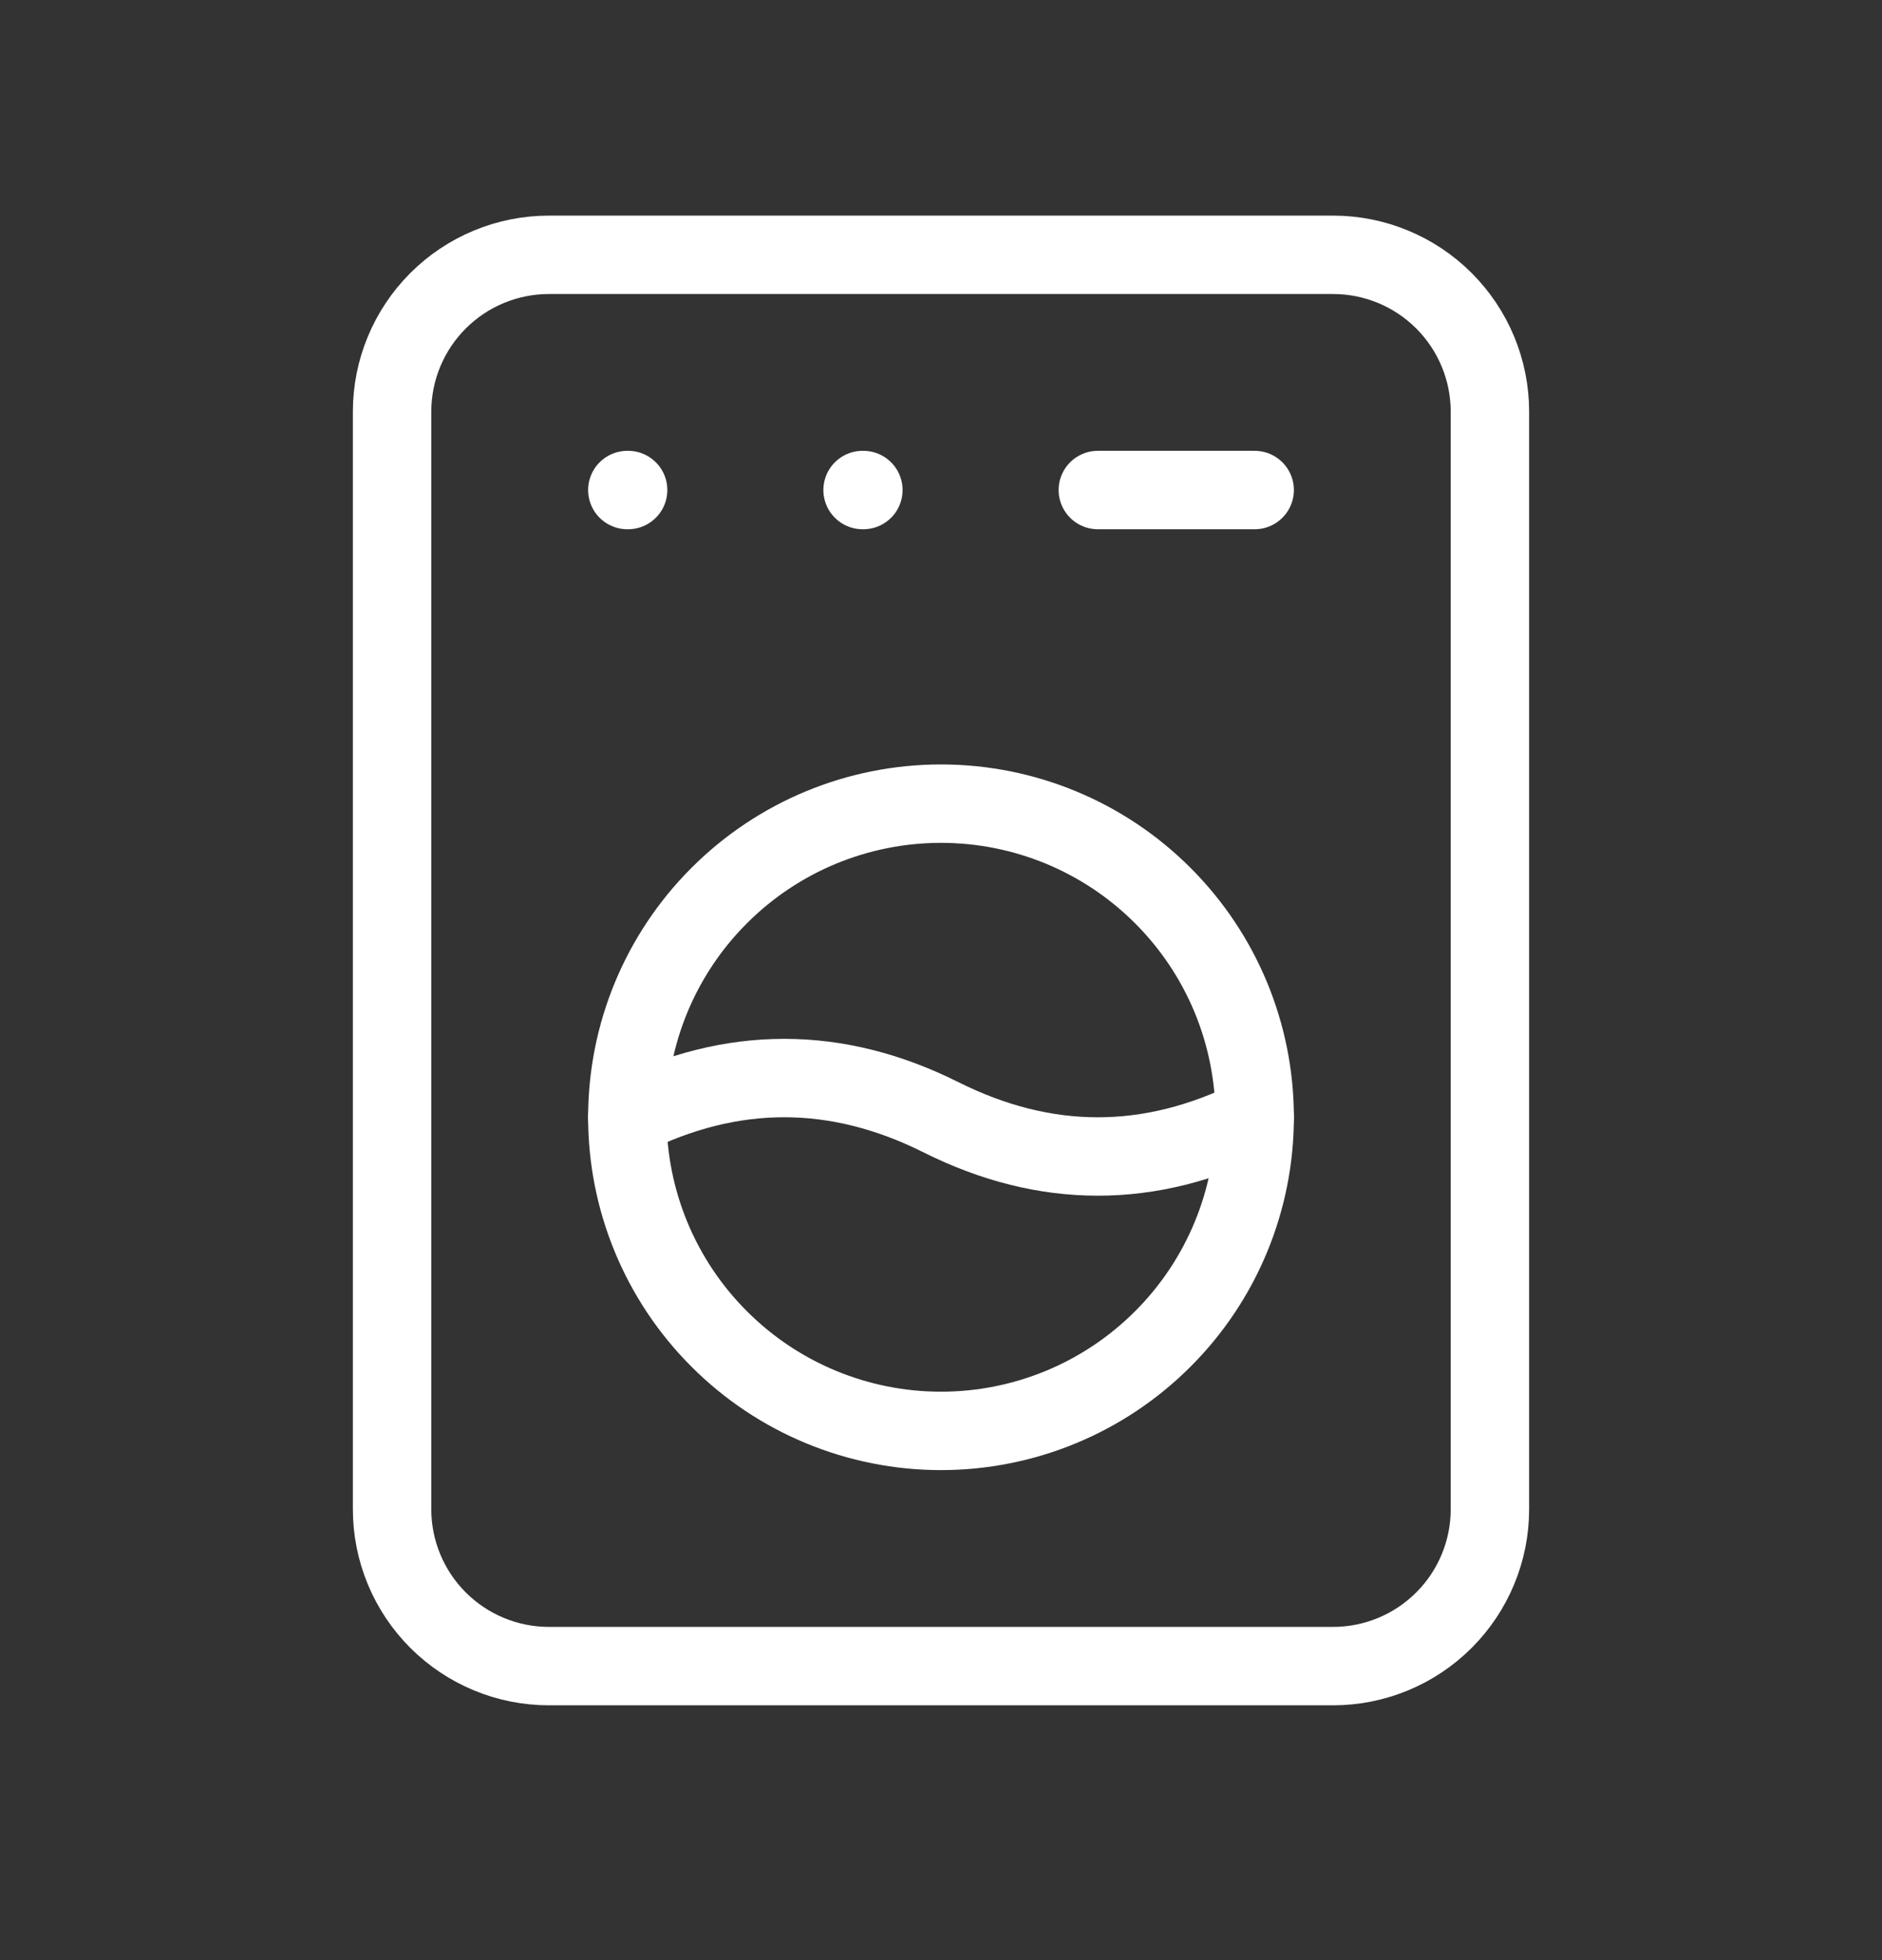
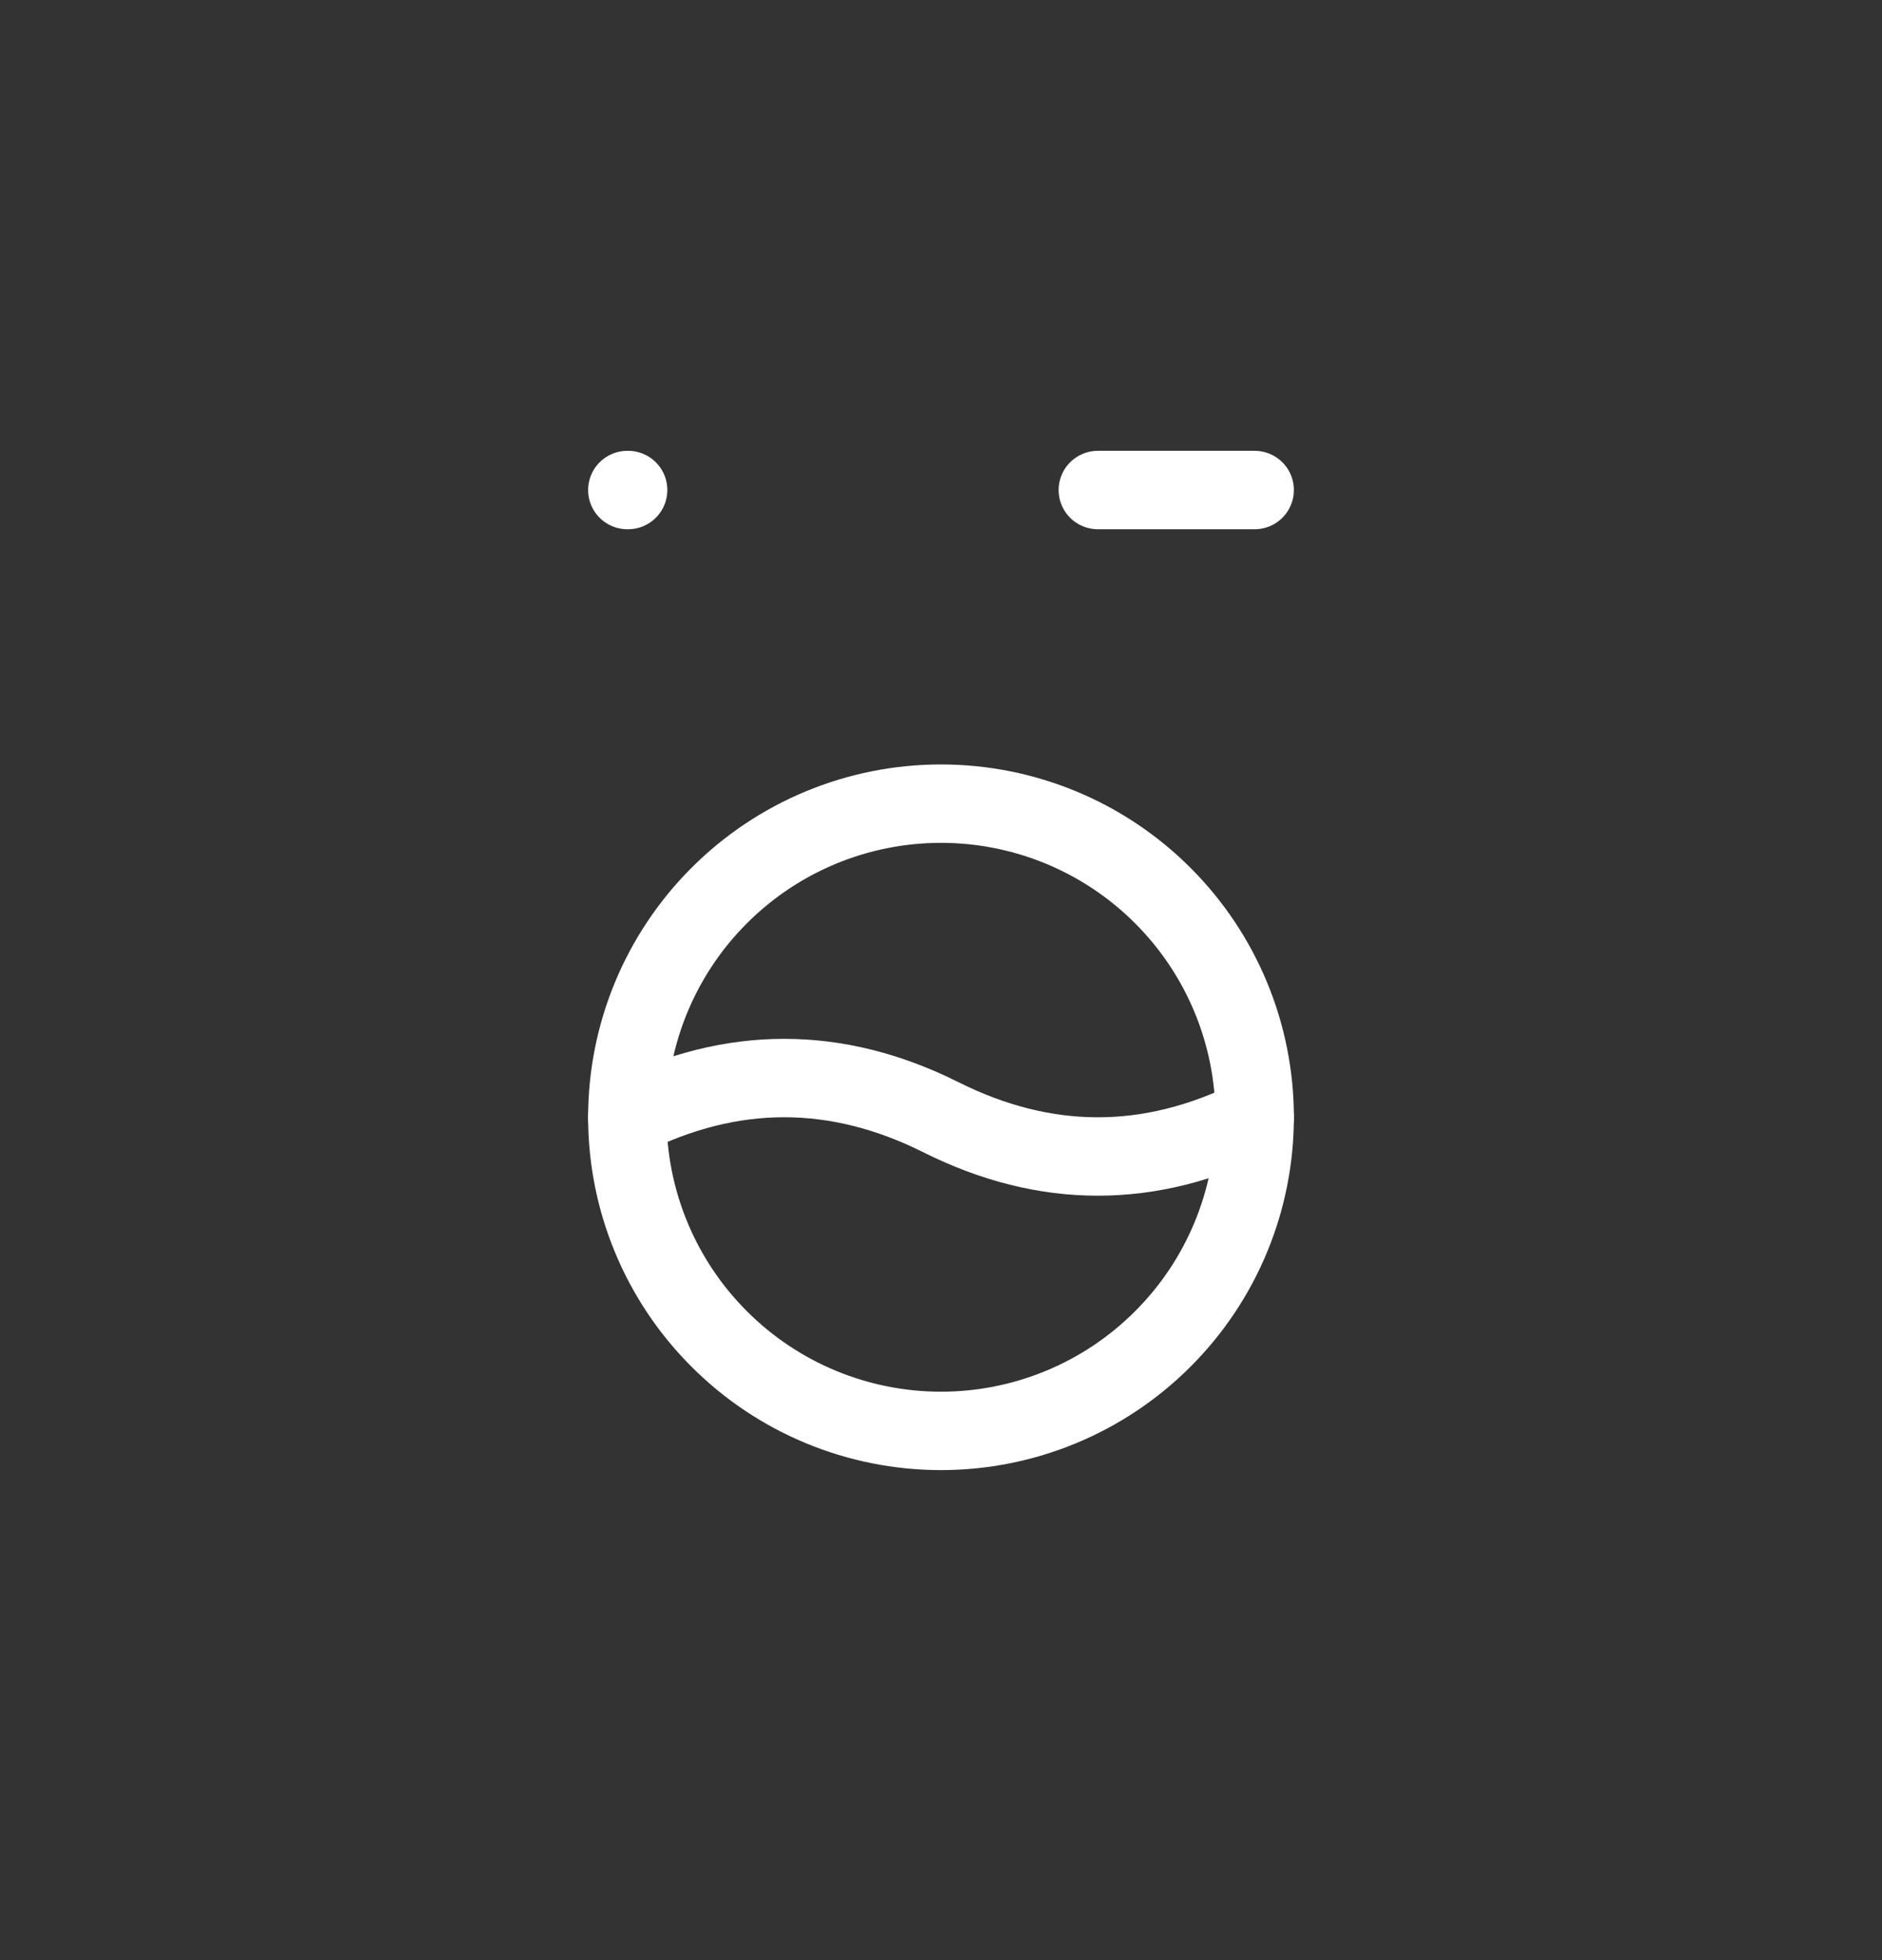
<svg xmlns="http://www.w3.org/2000/svg" width="24" height="25" viewBox="0 0 24 25" fill="none">
  <rect x="0" y="0" width="24" height="25" fill="#333333" stroke="none" />
-   <path d="M5 5.25C5 4.72 5.211 4.211 5.586 3.836C5.961 3.461 6.47 3.25 7 3.25H17C17.53 3.25 18.039 3.461 18.414 3.836C18.789 4.211 19 4.72 19 5.25V19.25C19 19.78 18.789 20.289 18.414 20.664C18.039 21.039 17.53 21.25 17 21.25H7C6.47 21.25 5.961 21.039 5.586 20.664C5.211 20.289 5 19.78 5 19.25V5.25Z" stroke="white" stroke-linecap="round" stroke-linejoin="round" />
-   <path d="M8 6.25H8.01M11 6.25H11.01M14 6.25H16M8 14.25C8 15.311 8.421 16.328 9.172 17.078C9.922 17.829 10.939 18.25 12 18.25C13.061 18.25 14.078 17.829 14.828 17.078C15.579 16.328 16 15.311 16 14.25C16 13.189 15.579 12.172 14.828 11.422C14.078 10.671 13.061 10.25 12 10.25C10.939 10.25 9.922 10.671 9.172 11.422C8.421 12.172 8 13.189 8 14.25Z" stroke="white" stroke-linecap="round" stroke-linejoin="round" />
+   <path d="M8 6.25H8.01M11 6.25M14 6.25H16M8 14.25C8 15.311 8.421 16.328 9.172 17.078C9.922 17.829 10.939 18.25 12 18.25C13.061 18.25 14.078 17.829 14.828 17.078C15.579 16.328 16 15.311 16 14.25C16 13.189 15.579 12.172 14.828 11.422C14.078 10.671 13.061 10.25 12 10.25C10.939 10.25 9.922 10.671 9.172 11.422C8.421 12.172 8 13.189 8 14.25Z" stroke="white" stroke-linecap="round" stroke-linejoin="round" />
  <path d="M8 14.25C9.333 13.583 10.667 13.583 12 14.25C13.333 14.917 14.667 14.917 16 14.25" stroke="white" stroke-linecap="round" stroke-linejoin="round" />
</svg>